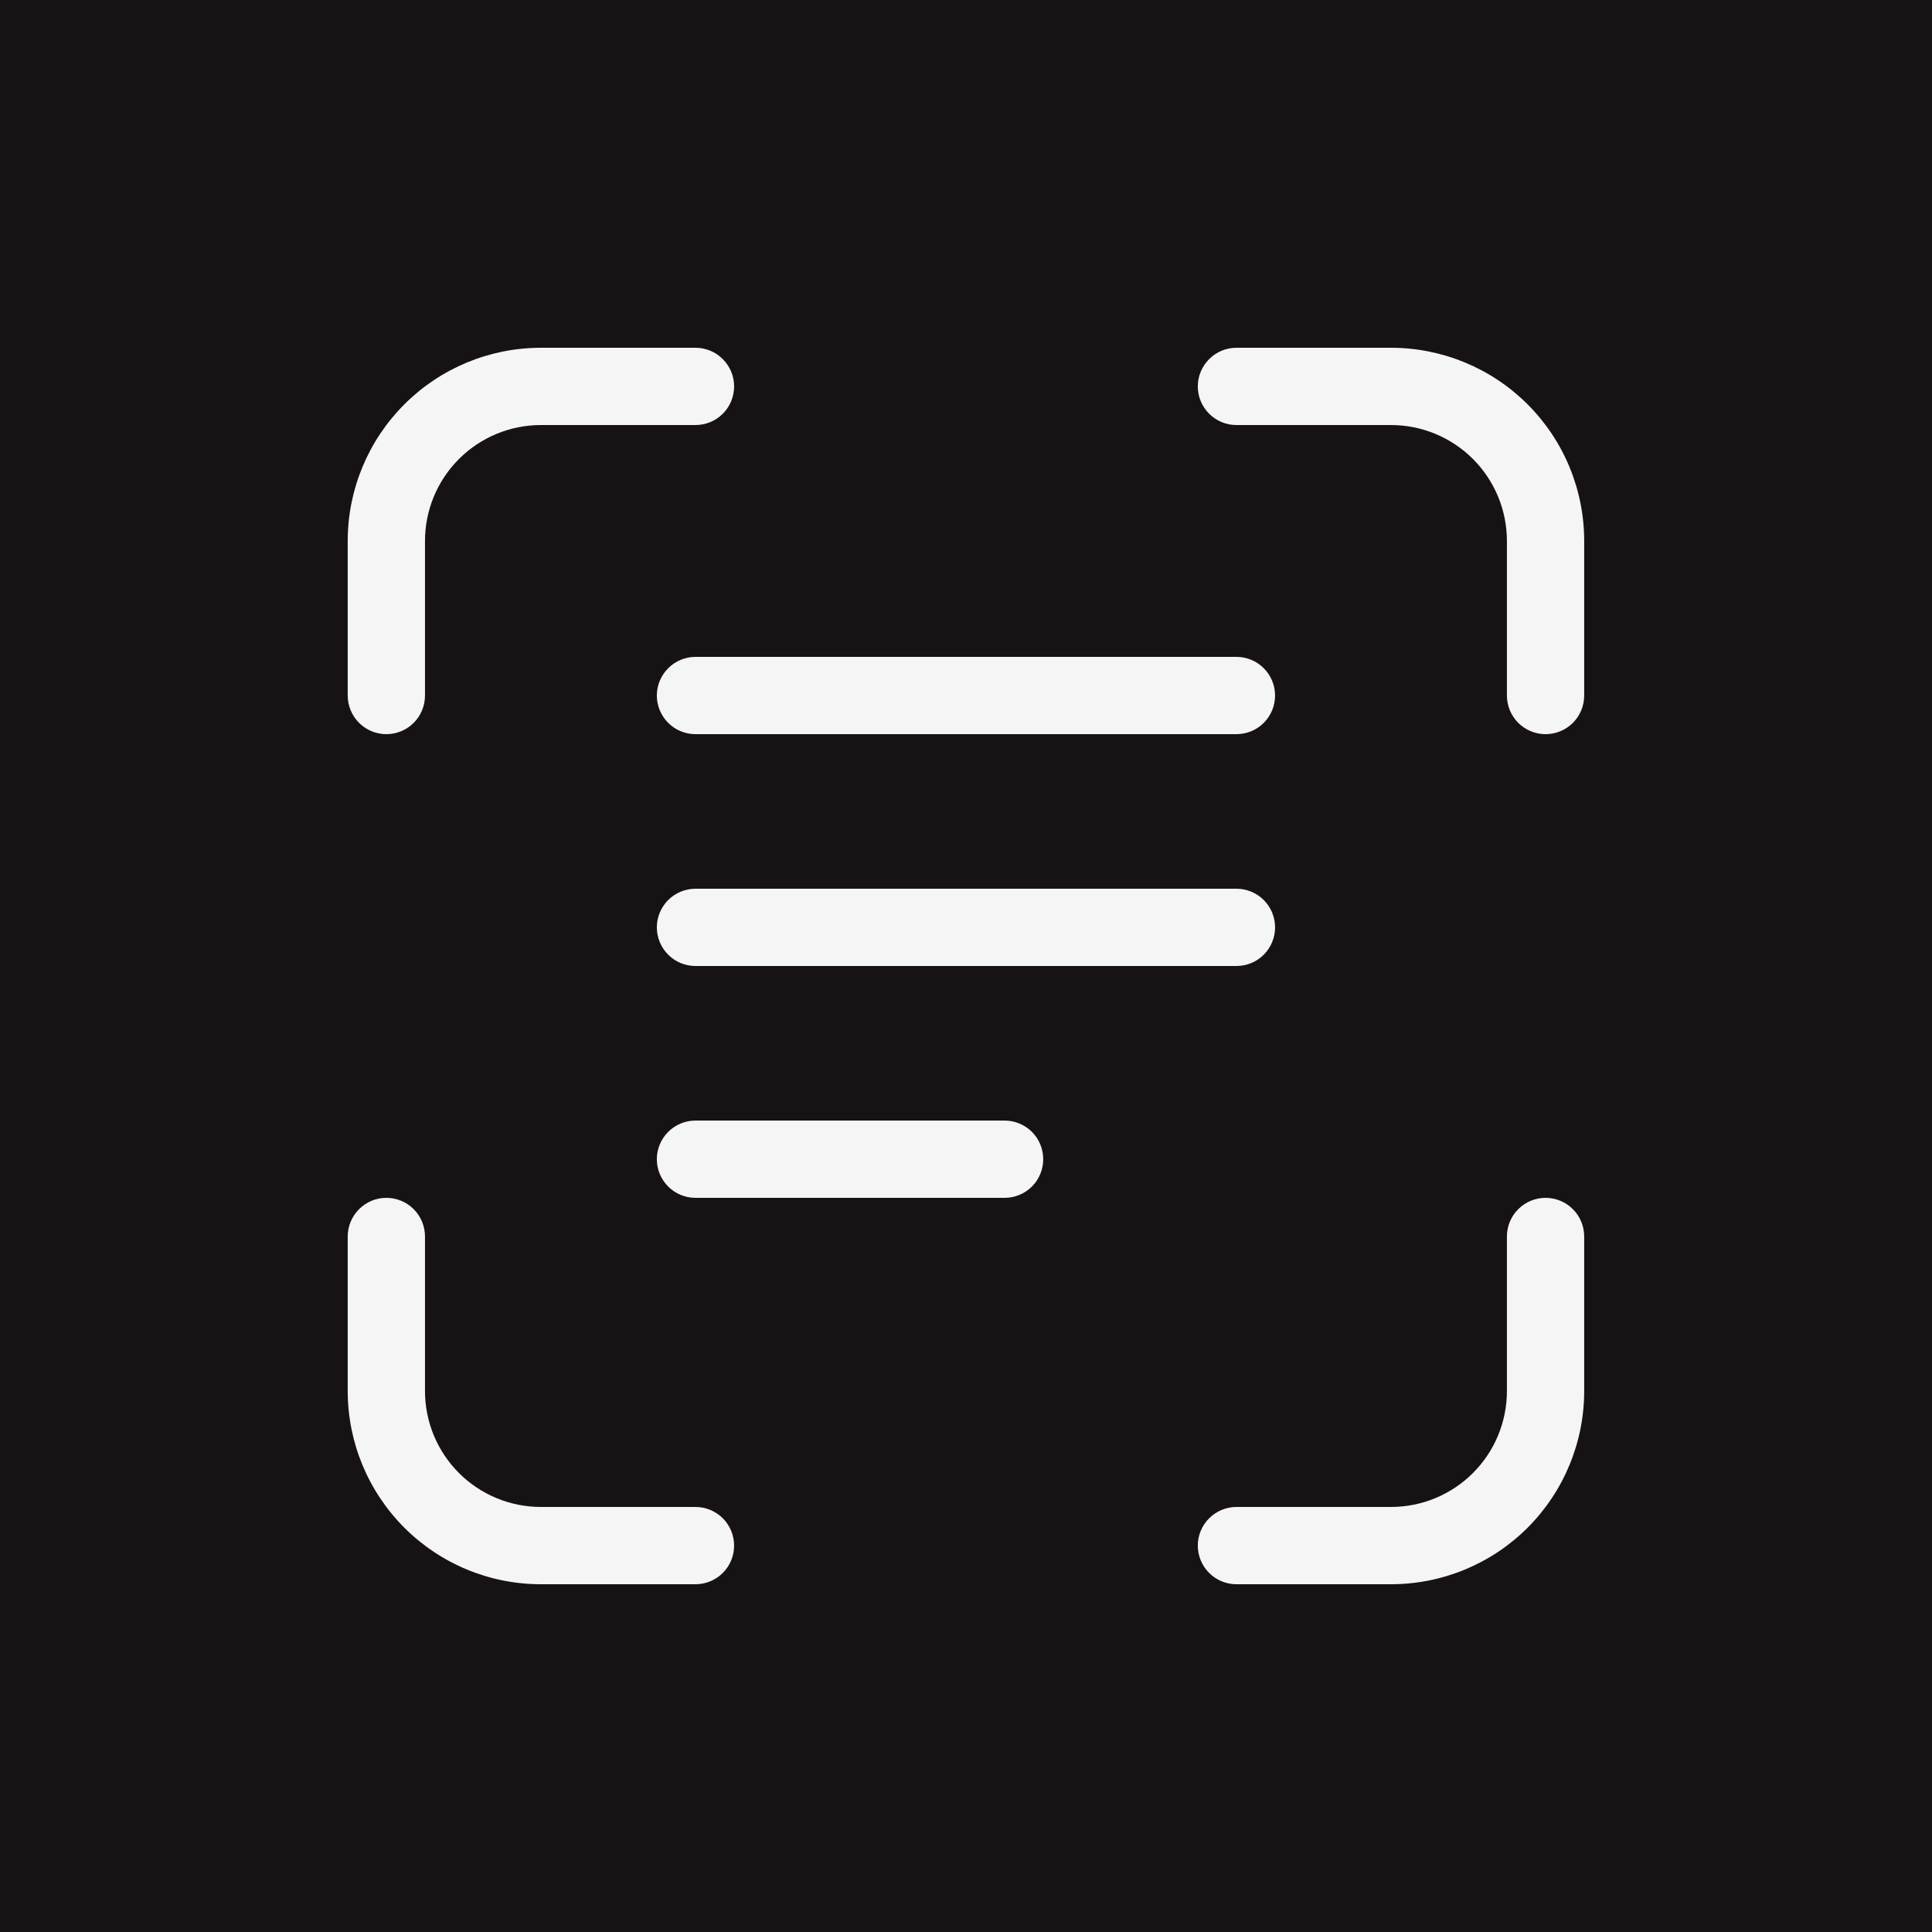
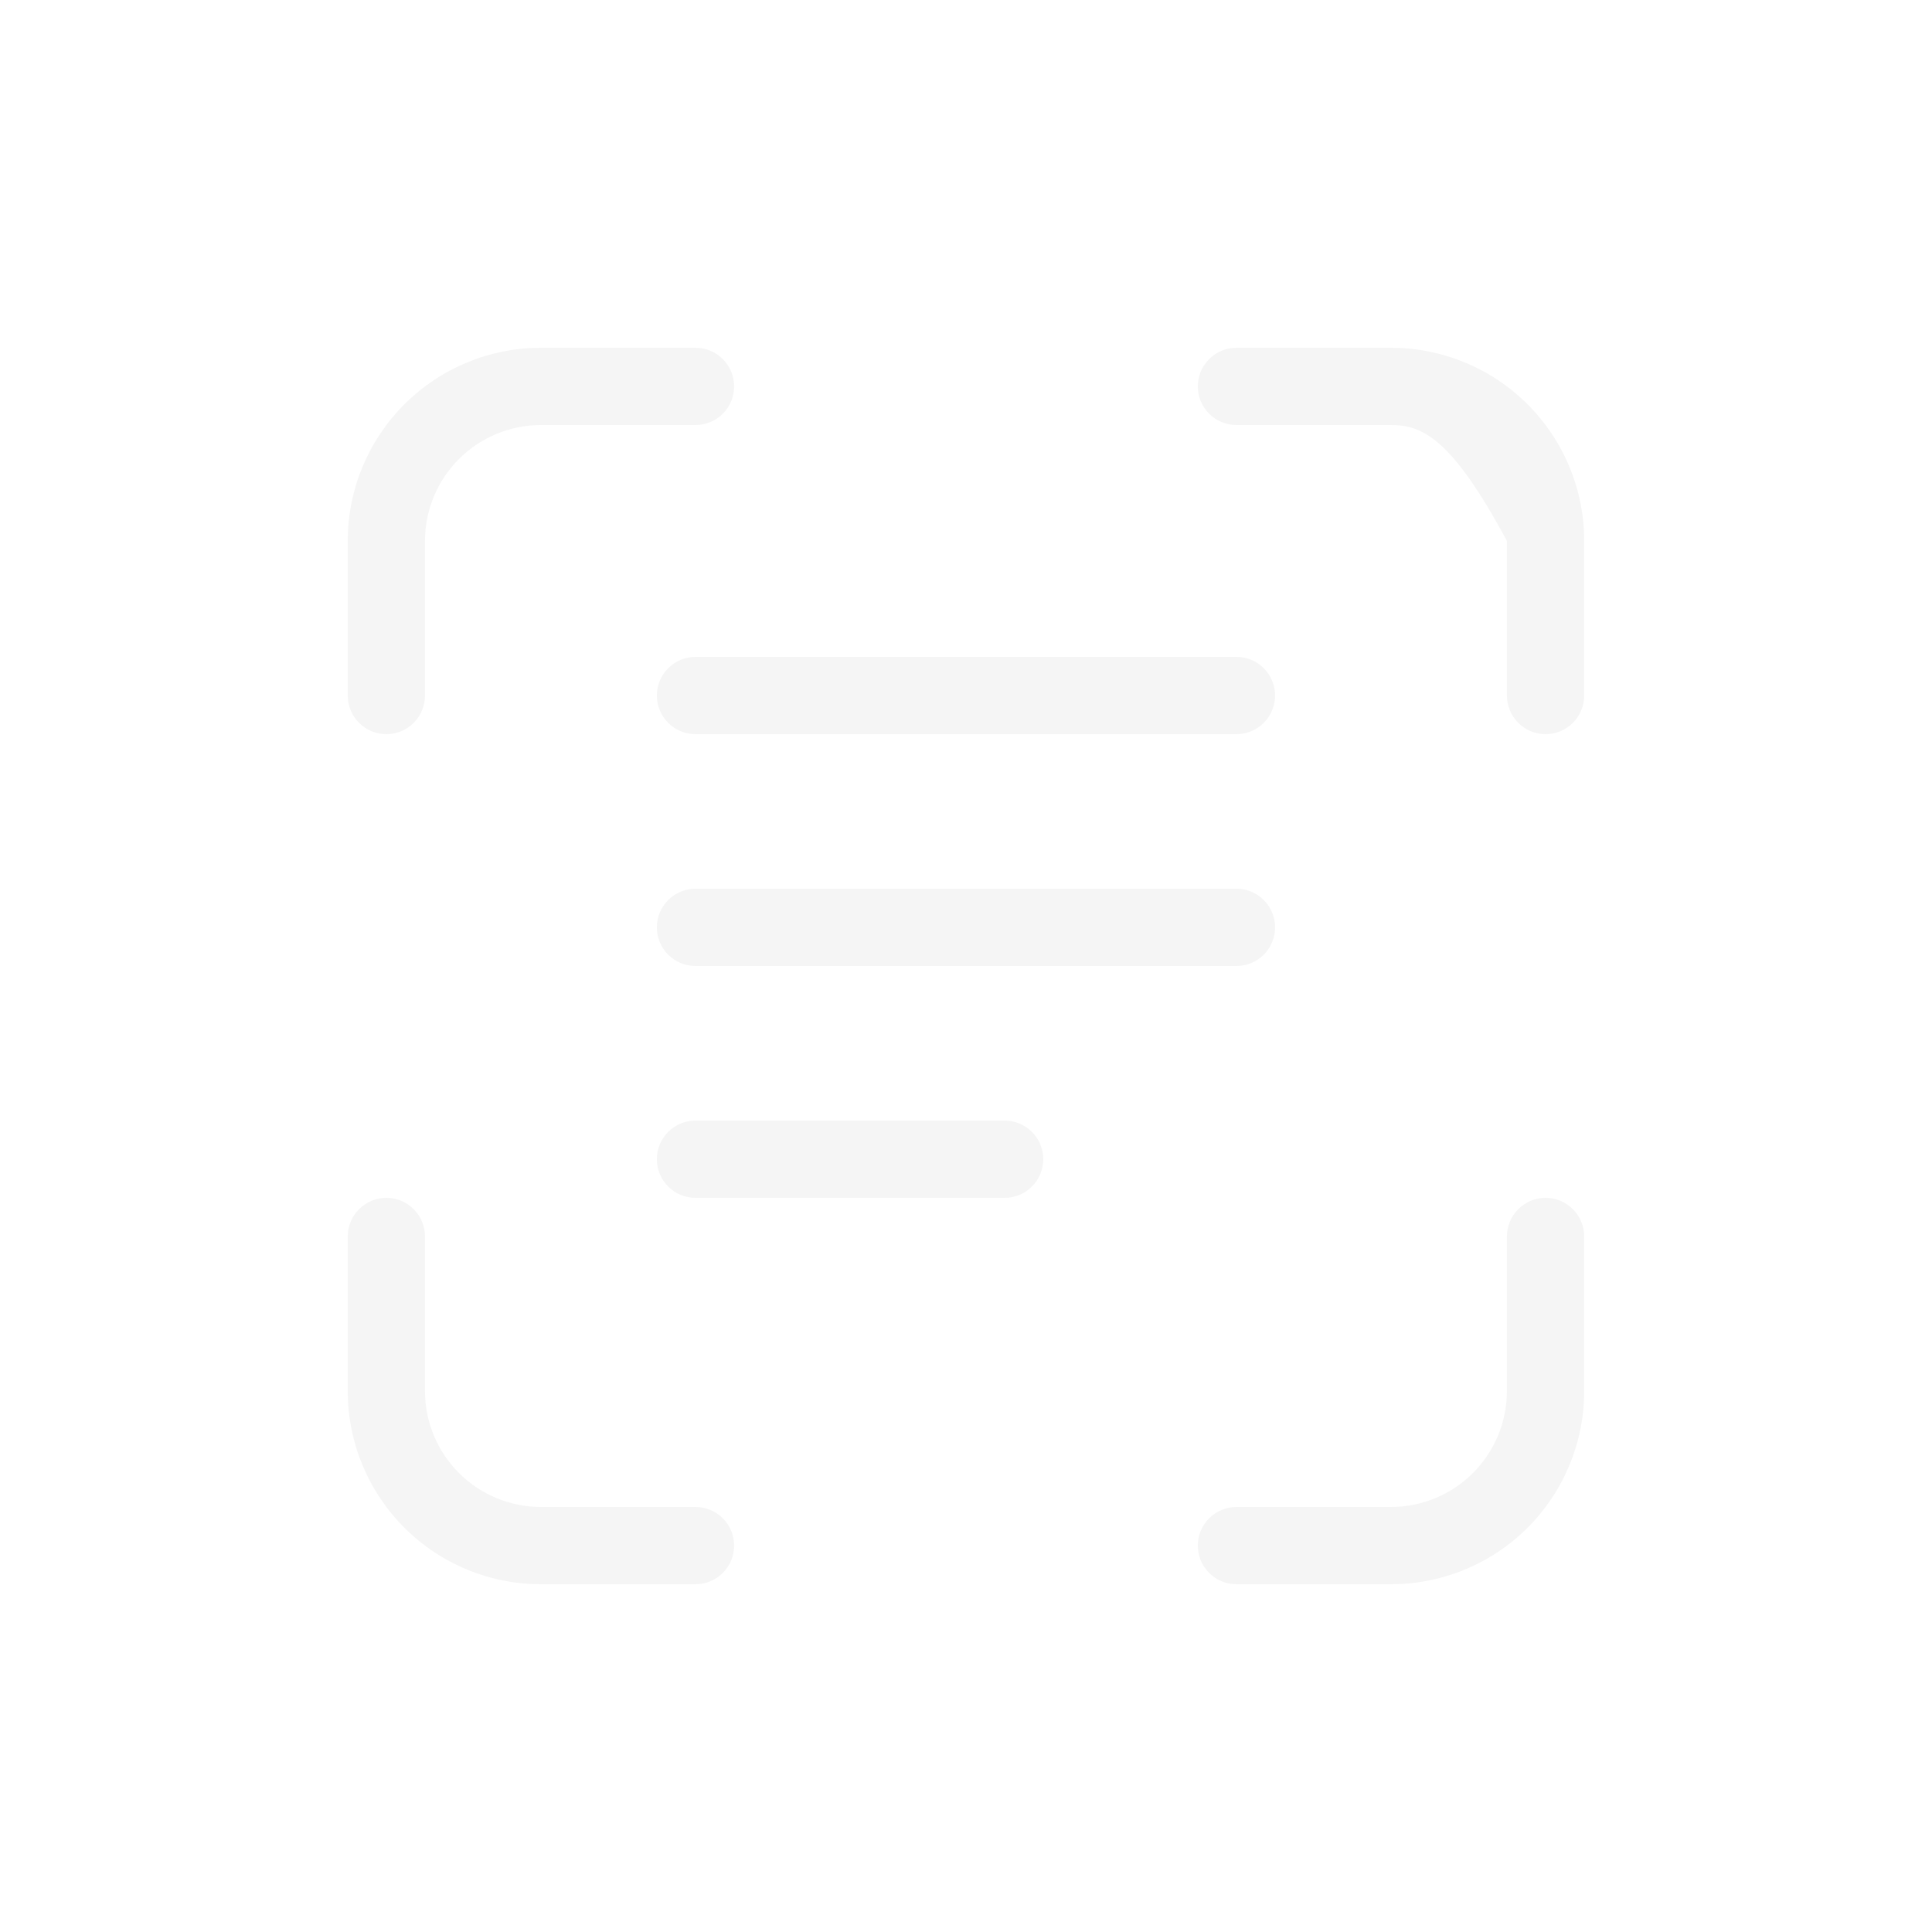
<svg xmlns="http://www.w3.org/2000/svg" width="40" height="40" viewBox="0 0 40 40" fill="none">
-   <rect width="40" height="40" fill="#171214" />
-   <path d="M11.199 8.8C10.563 8.8 9.952 9.053 9.502 9.503C9.052 9.953 8.799 10.564 8.799 11.2V14.4C8.799 14.612 8.715 14.816 8.565 14.966C8.415 15.116 8.211 15.2 7.999 15.2C7.787 15.2 7.584 15.116 7.434 14.966C7.284 14.816 7.199 14.612 7.199 14.4V11.2C7.199 10.139 7.621 9.122 8.371 8.372C9.121 7.622 10.138 7.2 11.199 7.2H14.399C14.611 7.2 14.815 7.284 14.965 7.435C15.115 7.585 15.199 7.788 15.199 8C15.199 8.212 15.115 8.416 14.965 8.566C14.815 8.716 14.611 8.8 14.399 8.8H11.199ZM11.199 31.2C10.563 31.2 9.952 30.947 9.502 30.497C9.052 30.047 8.799 29.437 8.799 28.8V25.6C8.799 25.388 8.715 25.184 8.565 25.035C8.415 24.884 8.211 24.8 7.999 24.8C7.787 24.8 7.584 24.884 7.434 25.035C7.284 25.184 7.199 25.388 7.199 25.6V28.8C7.199 29.861 7.621 30.878 8.371 31.629C9.121 32.379 10.138 32.8 11.199 32.8H14.399C14.611 32.8 14.815 32.716 14.965 32.566C15.115 32.416 15.199 32.212 15.199 32C15.199 31.788 15.115 31.584 14.965 31.434C14.815 31.285 14.611 31.2 14.399 31.2H11.199ZM31.199 11.2C31.199 10.564 30.946 9.953 30.496 9.503C30.046 9.053 29.436 8.8 28.799 8.8H25.599C25.387 8.8 25.184 8.716 25.034 8.566C24.884 8.416 24.799 8.212 24.799 8C24.799 7.788 24.884 7.585 25.034 7.435C25.184 7.284 25.387 7.2 25.599 7.2H28.799C29.86 7.2 30.878 7.622 31.628 8.372C32.378 9.122 32.799 10.139 32.799 11.2V14.4C32.799 14.612 32.715 14.816 32.565 14.966C32.415 15.116 32.211 15.2 31.999 15.2C31.787 15.2 31.584 15.116 31.433 14.966C31.284 14.816 31.199 14.612 31.199 14.4V11.2ZM28.799 31.2C29.436 31.2 30.046 30.947 30.496 30.497C30.946 30.047 31.199 29.437 31.199 28.8V25.6C31.199 25.388 31.284 25.184 31.433 25.035C31.584 24.884 31.787 24.8 31.999 24.8C32.211 24.8 32.415 24.884 32.565 25.035C32.715 25.184 32.799 25.388 32.799 25.6V28.8C32.799 29.861 32.378 30.878 31.628 31.629C30.878 32.379 29.86 32.8 28.799 32.8H25.599C25.387 32.8 25.184 32.716 25.034 32.566C24.884 32.416 24.799 32.212 24.799 32C24.799 31.788 24.884 31.584 25.034 31.434C25.184 31.285 25.387 31.2 25.599 31.2H28.799ZM14.399 13.6C14.187 13.6 13.984 13.684 13.834 13.835C13.684 13.985 13.599 14.188 13.599 14.4C13.599 14.612 13.684 14.816 13.834 14.966C13.984 15.116 14.187 15.2 14.399 15.2H25.599C25.811 15.2 26.015 15.116 26.165 14.966C26.315 14.816 26.399 14.612 26.399 14.4C26.399 14.188 26.315 13.985 26.165 13.835C26.015 13.684 25.811 13.6 25.599 13.6H14.399ZM14.399 18.4C14.187 18.4 13.984 18.485 13.834 18.634C13.684 18.785 13.599 18.988 13.599 19.2C13.599 19.412 13.684 19.616 13.834 19.766C13.984 19.916 14.187 20 14.399 20H25.599C25.811 20 26.015 19.916 26.165 19.766C26.315 19.616 26.399 19.412 26.399 19.2C26.399 18.988 26.315 18.785 26.165 18.634C26.015 18.485 25.811 18.4 25.599 18.4H14.399ZM13.599 24C13.599 23.788 13.684 23.584 13.834 23.434C13.984 23.285 14.187 23.2 14.399 23.2H20.799C21.011 23.2 21.215 23.285 21.365 23.434C21.515 23.584 21.599 23.788 21.599 24C21.599 24.212 21.515 24.416 21.365 24.566C21.215 24.716 21.011 24.8 20.799 24.8H14.399C14.187 24.8 13.984 24.716 13.834 24.566C13.684 24.416 13.599 24.212 13.599 24Z" fill="#F5F5F5" />
+   <path d="M11.199 8.8C10.563 8.8 9.952 9.053 9.502 9.503C9.052 9.953 8.799 10.564 8.799 11.2V14.4C8.799 14.612 8.715 14.816 8.565 14.966C8.415 15.116 8.211 15.2 7.999 15.2C7.787 15.2 7.584 15.116 7.434 14.966C7.284 14.816 7.199 14.612 7.199 14.4V11.2C7.199 10.139 7.621 9.122 8.371 8.372C9.121 7.622 10.138 7.2 11.199 7.2H14.399C14.611 7.2 14.815 7.284 14.965 7.435C15.115 7.585 15.199 7.788 15.199 8C15.199 8.212 15.115 8.416 14.965 8.566C14.815 8.716 14.611 8.8 14.399 8.8H11.199ZM11.199 31.2C10.563 31.2 9.952 30.947 9.502 30.497C9.052 30.047 8.799 29.437 8.799 28.8V25.6C8.799 25.388 8.715 25.184 8.565 25.035C8.415 24.884 8.211 24.8 7.999 24.8C7.787 24.8 7.584 24.884 7.434 25.035C7.284 25.184 7.199 25.388 7.199 25.6V28.8C7.199 29.861 7.621 30.878 8.371 31.629C9.121 32.379 10.138 32.8 11.199 32.8H14.399C14.611 32.8 14.815 32.716 14.965 32.566C15.115 32.416 15.199 32.212 15.199 32C15.199 31.788 15.115 31.584 14.965 31.434C14.815 31.285 14.611 31.2 14.399 31.2H11.199ZM31.199 11.2C30.046 9.053 29.436 8.8 28.799 8.8H25.599C25.387 8.8 25.184 8.716 25.034 8.566C24.884 8.416 24.799 8.212 24.799 8C24.799 7.788 24.884 7.585 25.034 7.435C25.184 7.284 25.387 7.2 25.599 7.2H28.799C29.86 7.2 30.878 7.622 31.628 8.372C32.378 9.122 32.799 10.139 32.799 11.2V14.4C32.799 14.612 32.715 14.816 32.565 14.966C32.415 15.116 32.211 15.2 31.999 15.2C31.787 15.2 31.584 15.116 31.433 14.966C31.284 14.816 31.199 14.612 31.199 14.4V11.2ZM28.799 31.2C29.436 31.2 30.046 30.947 30.496 30.497C30.946 30.047 31.199 29.437 31.199 28.8V25.6C31.199 25.388 31.284 25.184 31.433 25.035C31.584 24.884 31.787 24.8 31.999 24.8C32.211 24.8 32.415 24.884 32.565 25.035C32.715 25.184 32.799 25.388 32.799 25.6V28.8C32.799 29.861 32.378 30.878 31.628 31.629C30.878 32.379 29.86 32.8 28.799 32.8H25.599C25.387 32.8 25.184 32.716 25.034 32.566C24.884 32.416 24.799 32.212 24.799 32C24.799 31.788 24.884 31.584 25.034 31.434C25.184 31.285 25.387 31.2 25.599 31.2H28.799ZM14.399 13.6C14.187 13.6 13.984 13.684 13.834 13.835C13.684 13.985 13.599 14.188 13.599 14.4C13.599 14.612 13.684 14.816 13.834 14.966C13.984 15.116 14.187 15.2 14.399 15.2H25.599C25.811 15.2 26.015 15.116 26.165 14.966C26.315 14.816 26.399 14.612 26.399 14.4C26.399 14.188 26.315 13.985 26.165 13.835C26.015 13.684 25.811 13.6 25.599 13.6H14.399ZM14.399 18.4C14.187 18.4 13.984 18.485 13.834 18.634C13.684 18.785 13.599 18.988 13.599 19.2C13.599 19.412 13.684 19.616 13.834 19.766C13.984 19.916 14.187 20 14.399 20H25.599C25.811 20 26.015 19.916 26.165 19.766C26.315 19.616 26.399 19.412 26.399 19.2C26.399 18.988 26.315 18.785 26.165 18.634C26.015 18.485 25.811 18.4 25.599 18.4H14.399ZM13.599 24C13.599 23.788 13.684 23.584 13.834 23.434C13.984 23.285 14.187 23.2 14.399 23.2H20.799C21.011 23.2 21.215 23.285 21.365 23.434C21.515 23.584 21.599 23.788 21.599 24C21.599 24.212 21.515 24.416 21.365 24.566C21.215 24.716 21.011 24.8 20.799 24.8H14.399C14.187 24.8 13.984 24.716 13.834 24.566C13.684 24.416 13.599 24.212 13.599 24Z" fill="#F5F5F5" />
</svg>